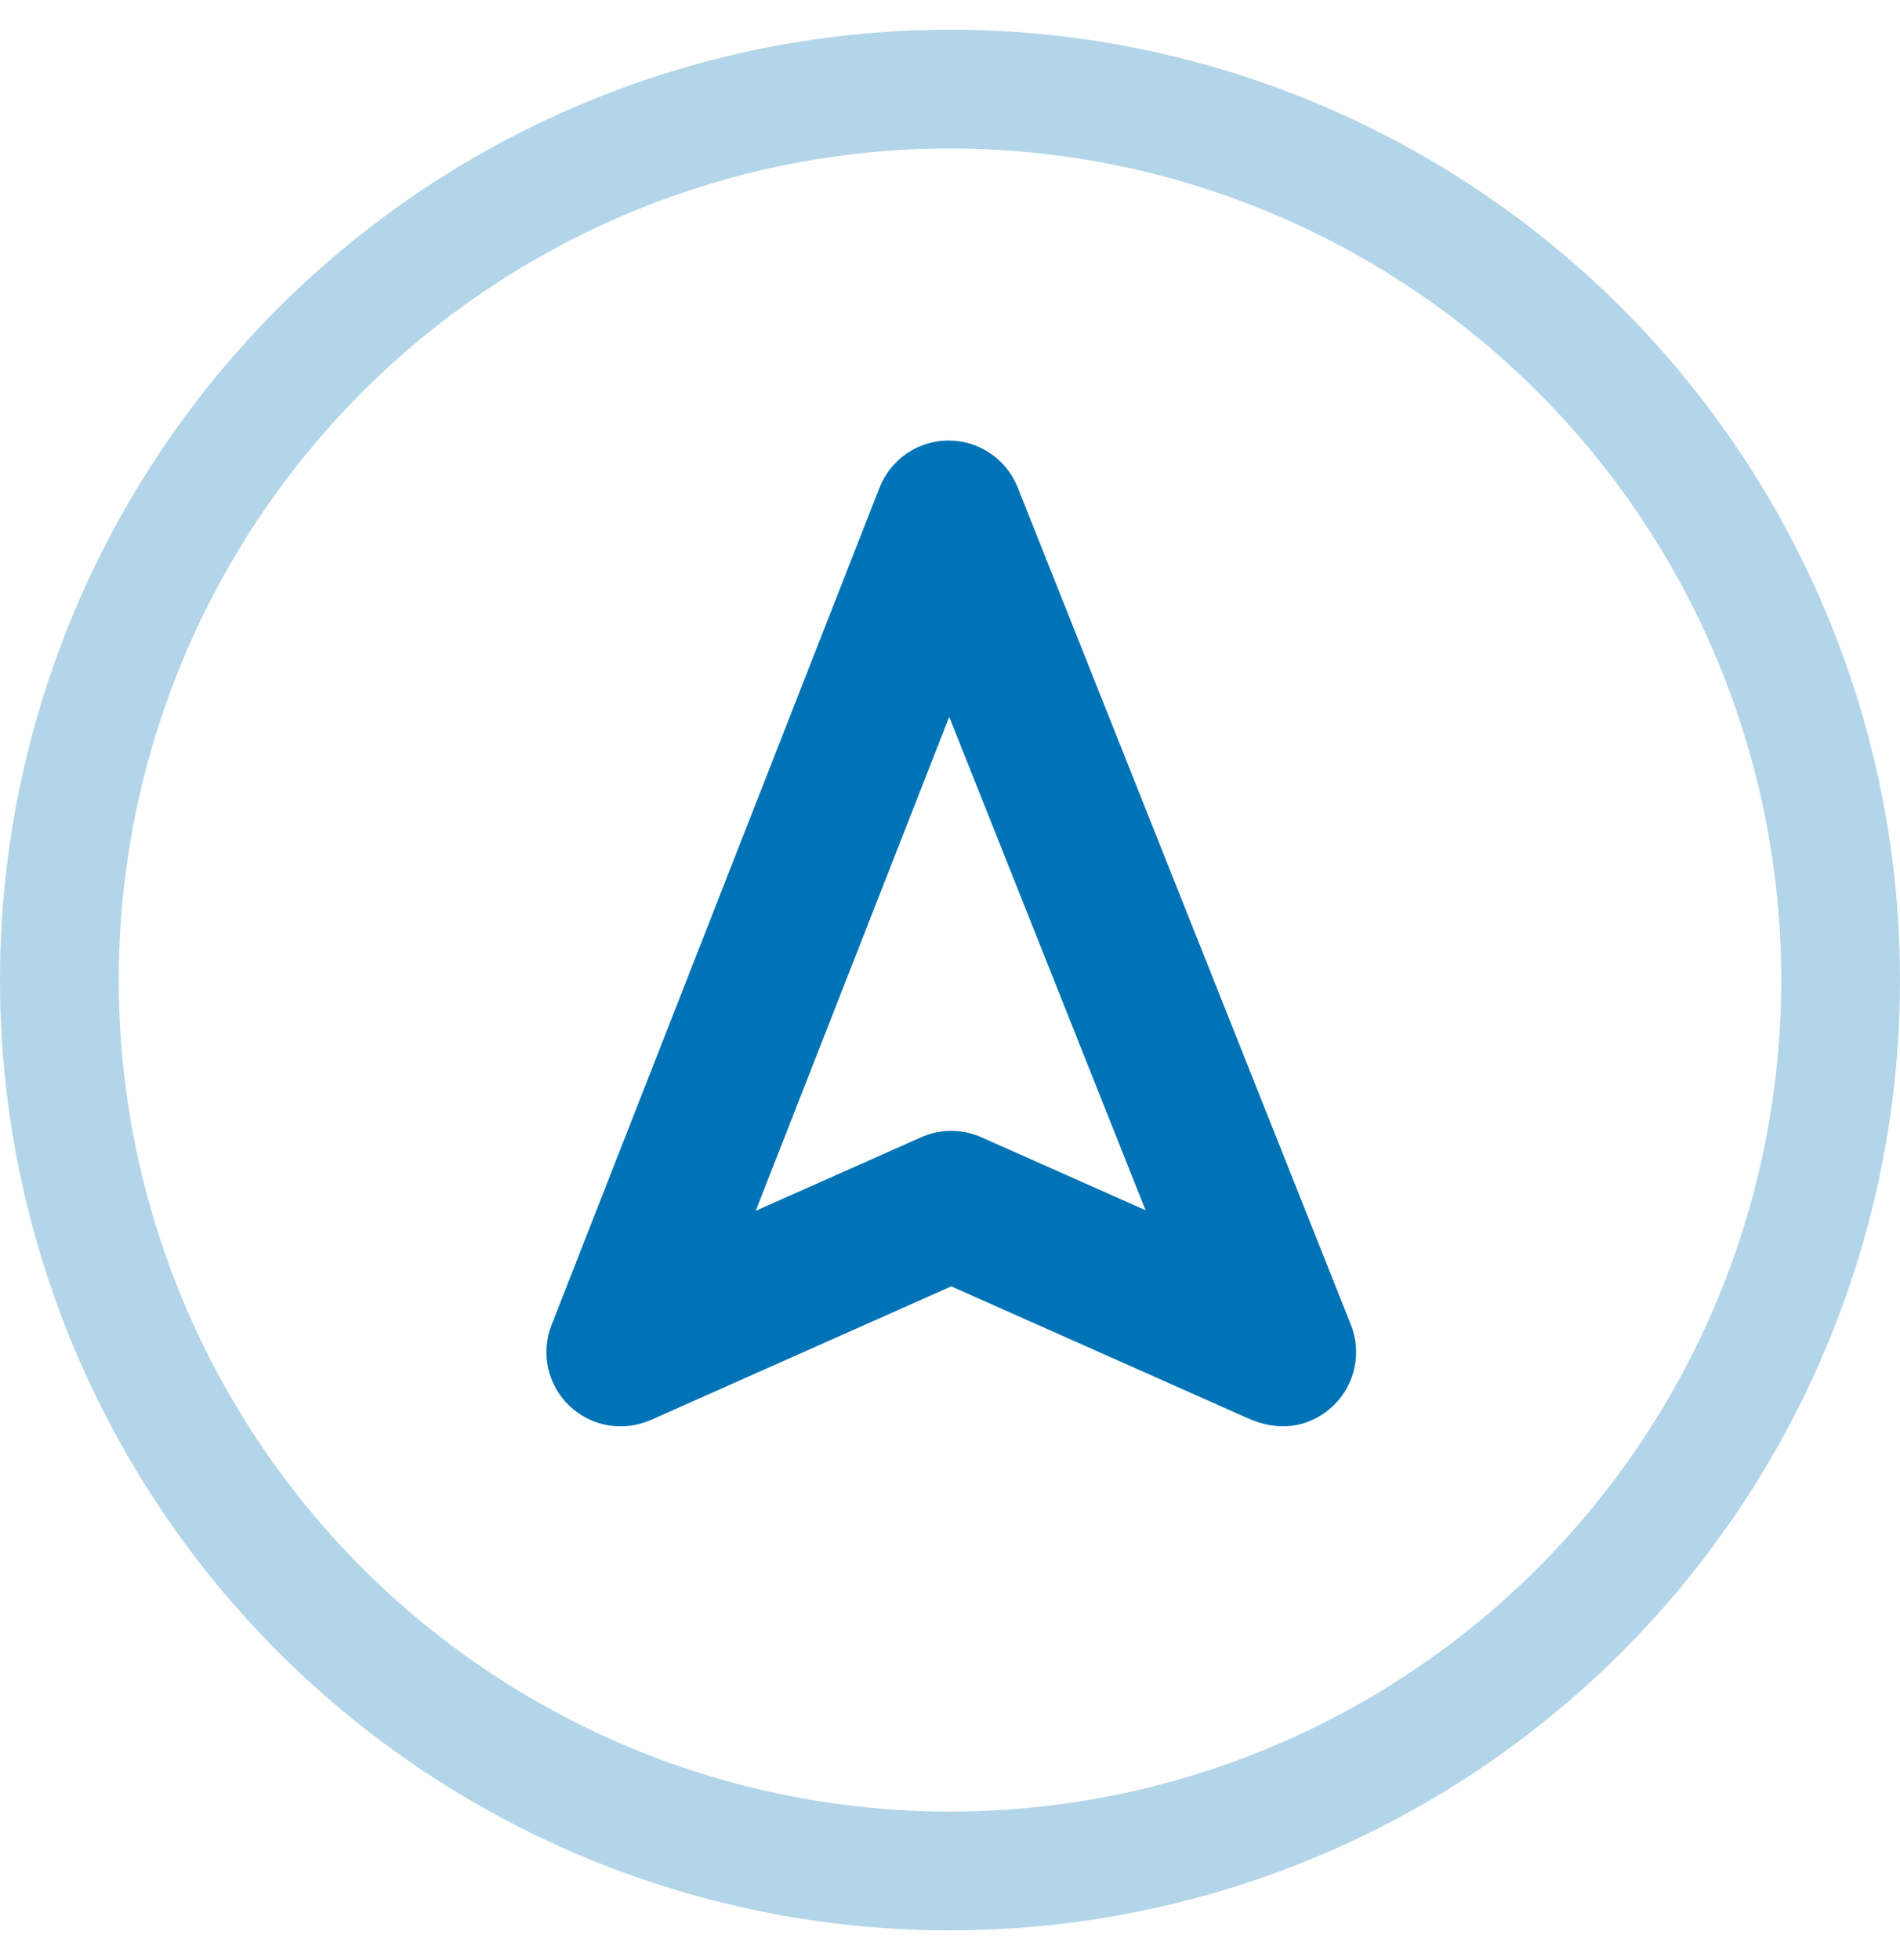
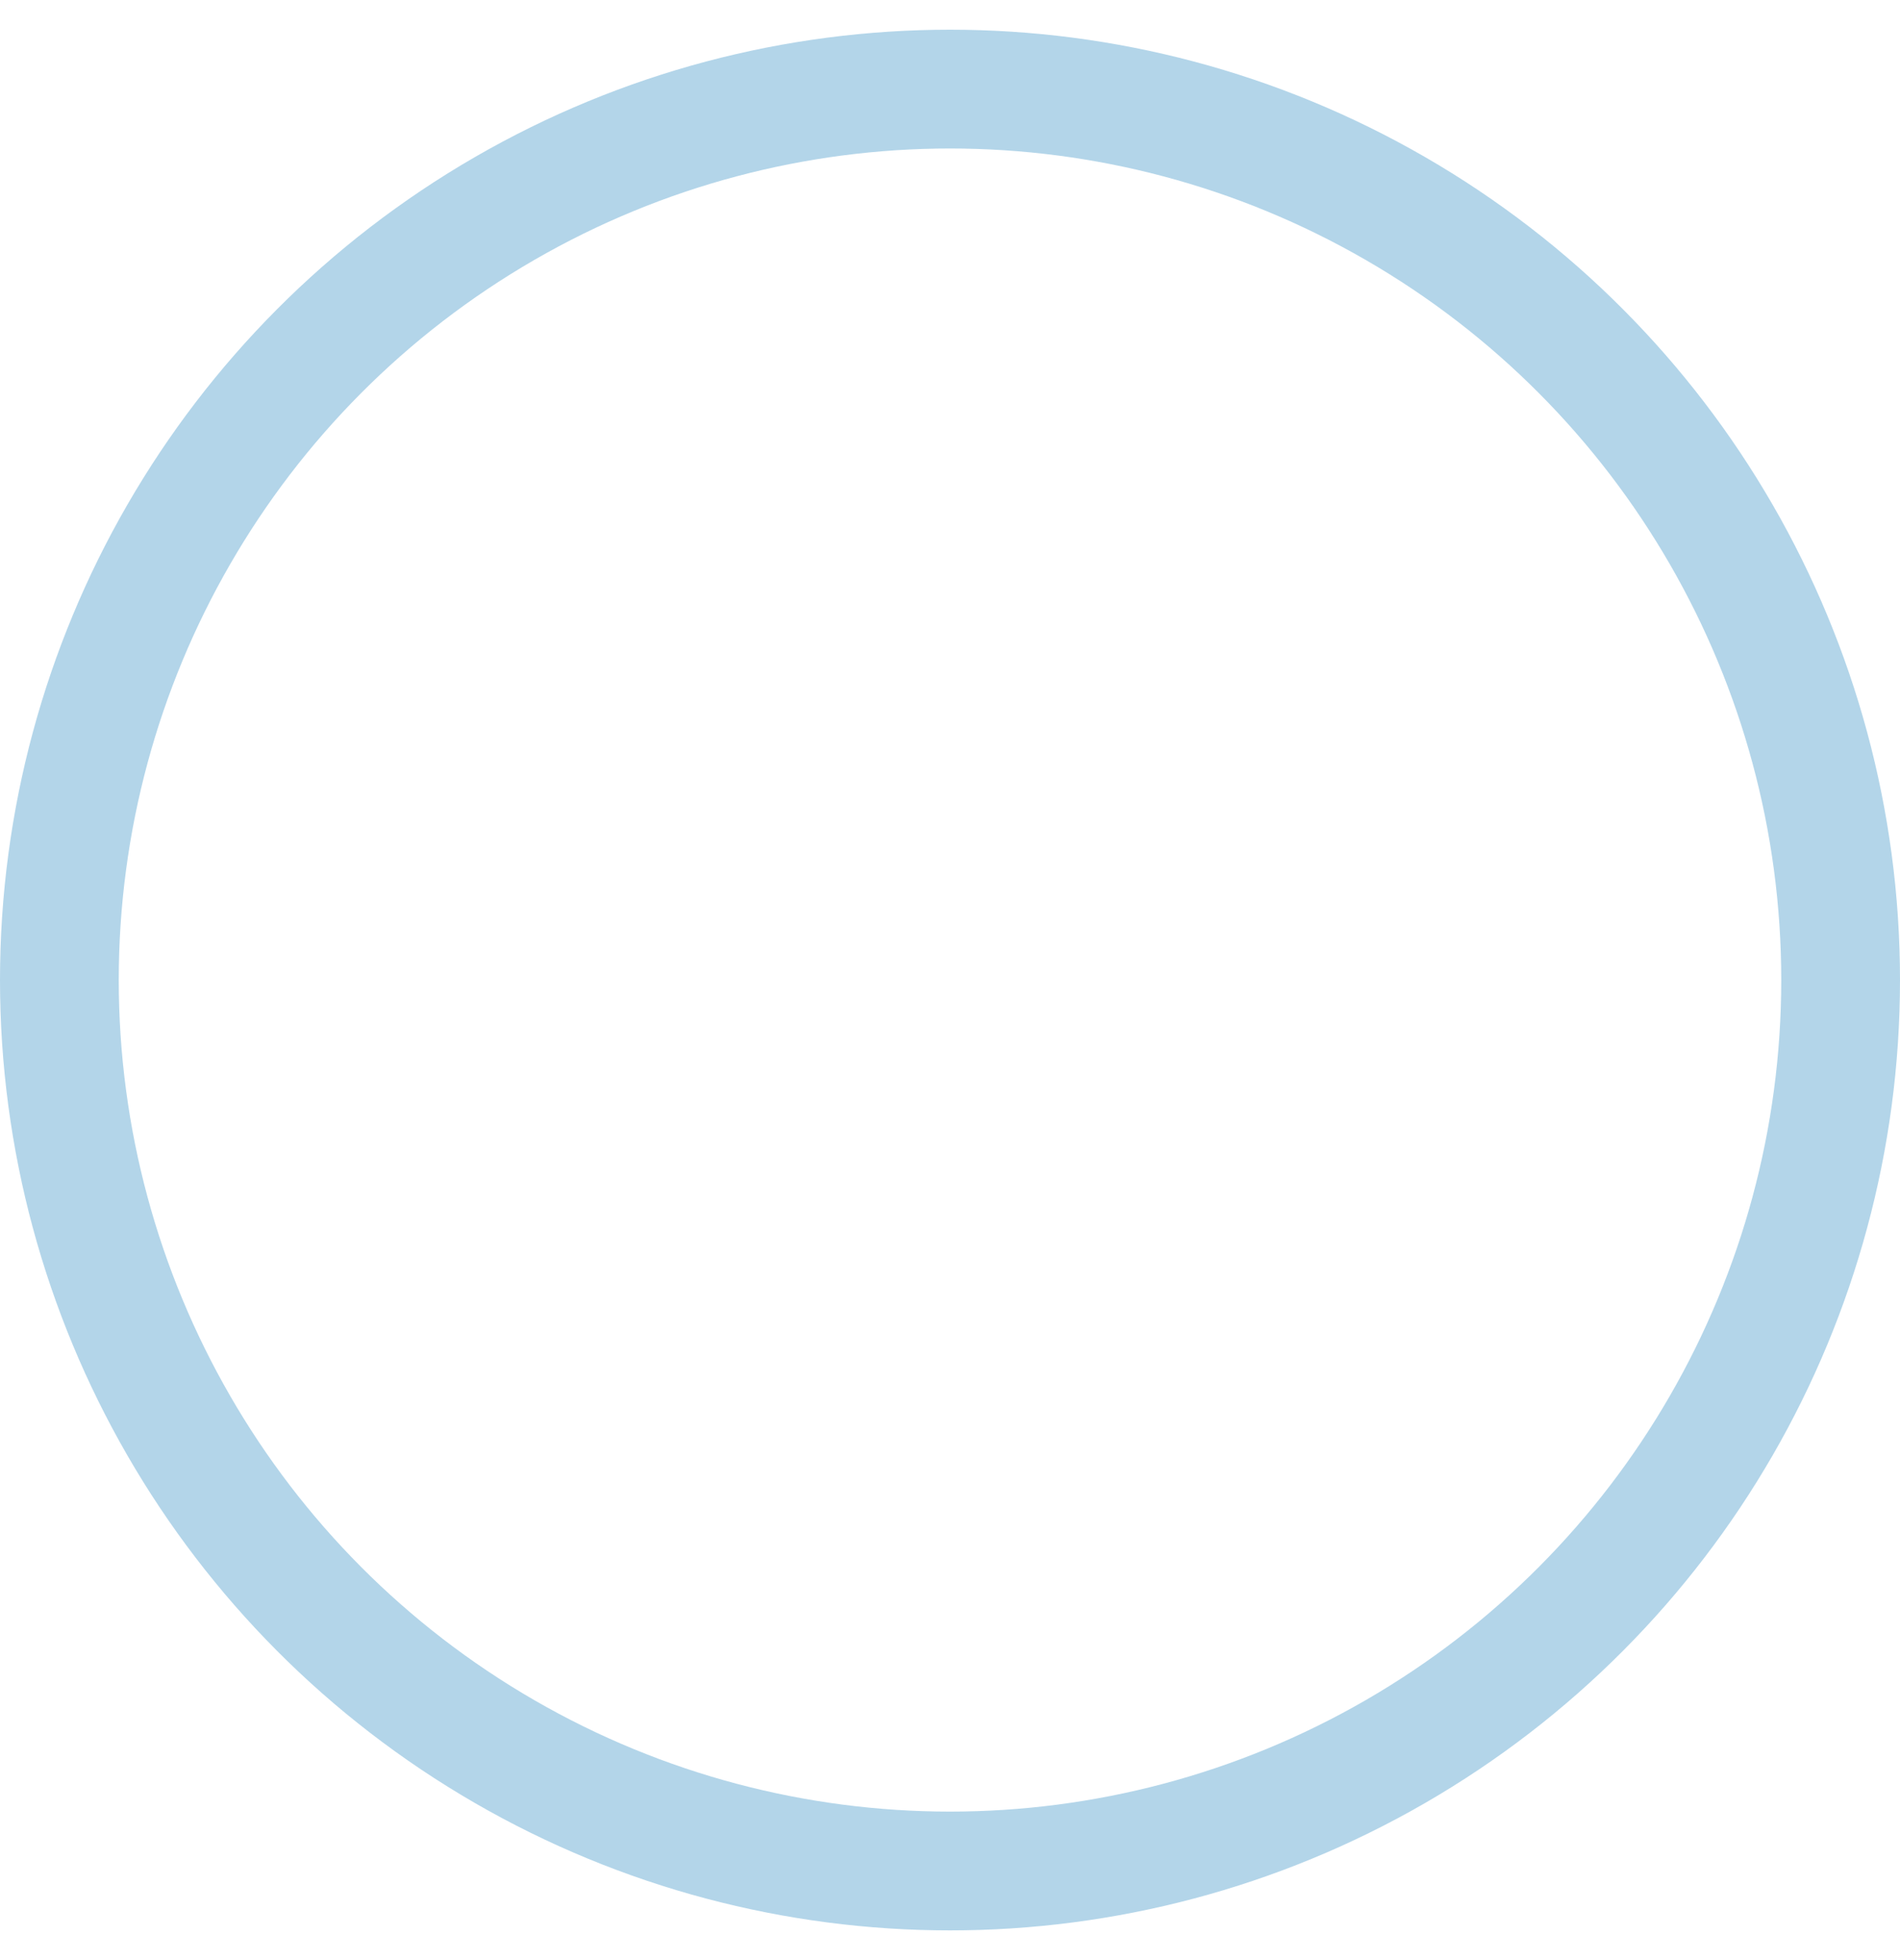
<svg xmlns="http://www.w3.org/2000/svg" width="32" height="33" viewBox="0 0 32 33" fill="none">
  <g clip-path="url(#clip0_315_8662)">
-     <path d="M22.751 22.302L17.139 8.204C17.046 7.971 16.885 7.771 16.677 7.631C16.47 7.49 16.225 7.416 15.974 7.417C15.723 7.417 15.478 7.493 15.271 7.635C15.065 7.776 14.905 7.977 14.813 8.21L9.289 22.308C9.199 22.539 9.179 22.792 9.232 23.034C9.286 23.276 9.41 23.497 9.589 23.668C9.768 23.839 9.994 23.953 10.239 23.996C10.483 24.038 10.734 24.007 10.961 23.907L16.021 21.657L21.02 23.879C21.78 24.216 22.286 23.834 22.468 23.654L22.474 23.648C22.647 23.476 22.765 23.256 22.814 23.017C22.864 22.777 22.842 22.529 22.751 22.302ZM15.987 12.069L19.294 20.376C18.323 19.944 17.288 19.485 16.529 19.147C16.369 19.076 16.196 19.039 16.021 19.039C15.847 19.039 15.674 19.076 15.514 19.147L12.728 20.385L15.987 12.069Z" fill="#0073B6" />
    <circle opacity="0.3" cx="16" cy="16.5" r="15" stroke="#0073B6" stroke-width="2" />
  </g>
  <defs>
    <clipPath id="clip0_315_8662">
      <rect width="32" height="32" fill="white" transform="translate(0 0.5)" />
    </clipPath>
  </defs>
</svg>